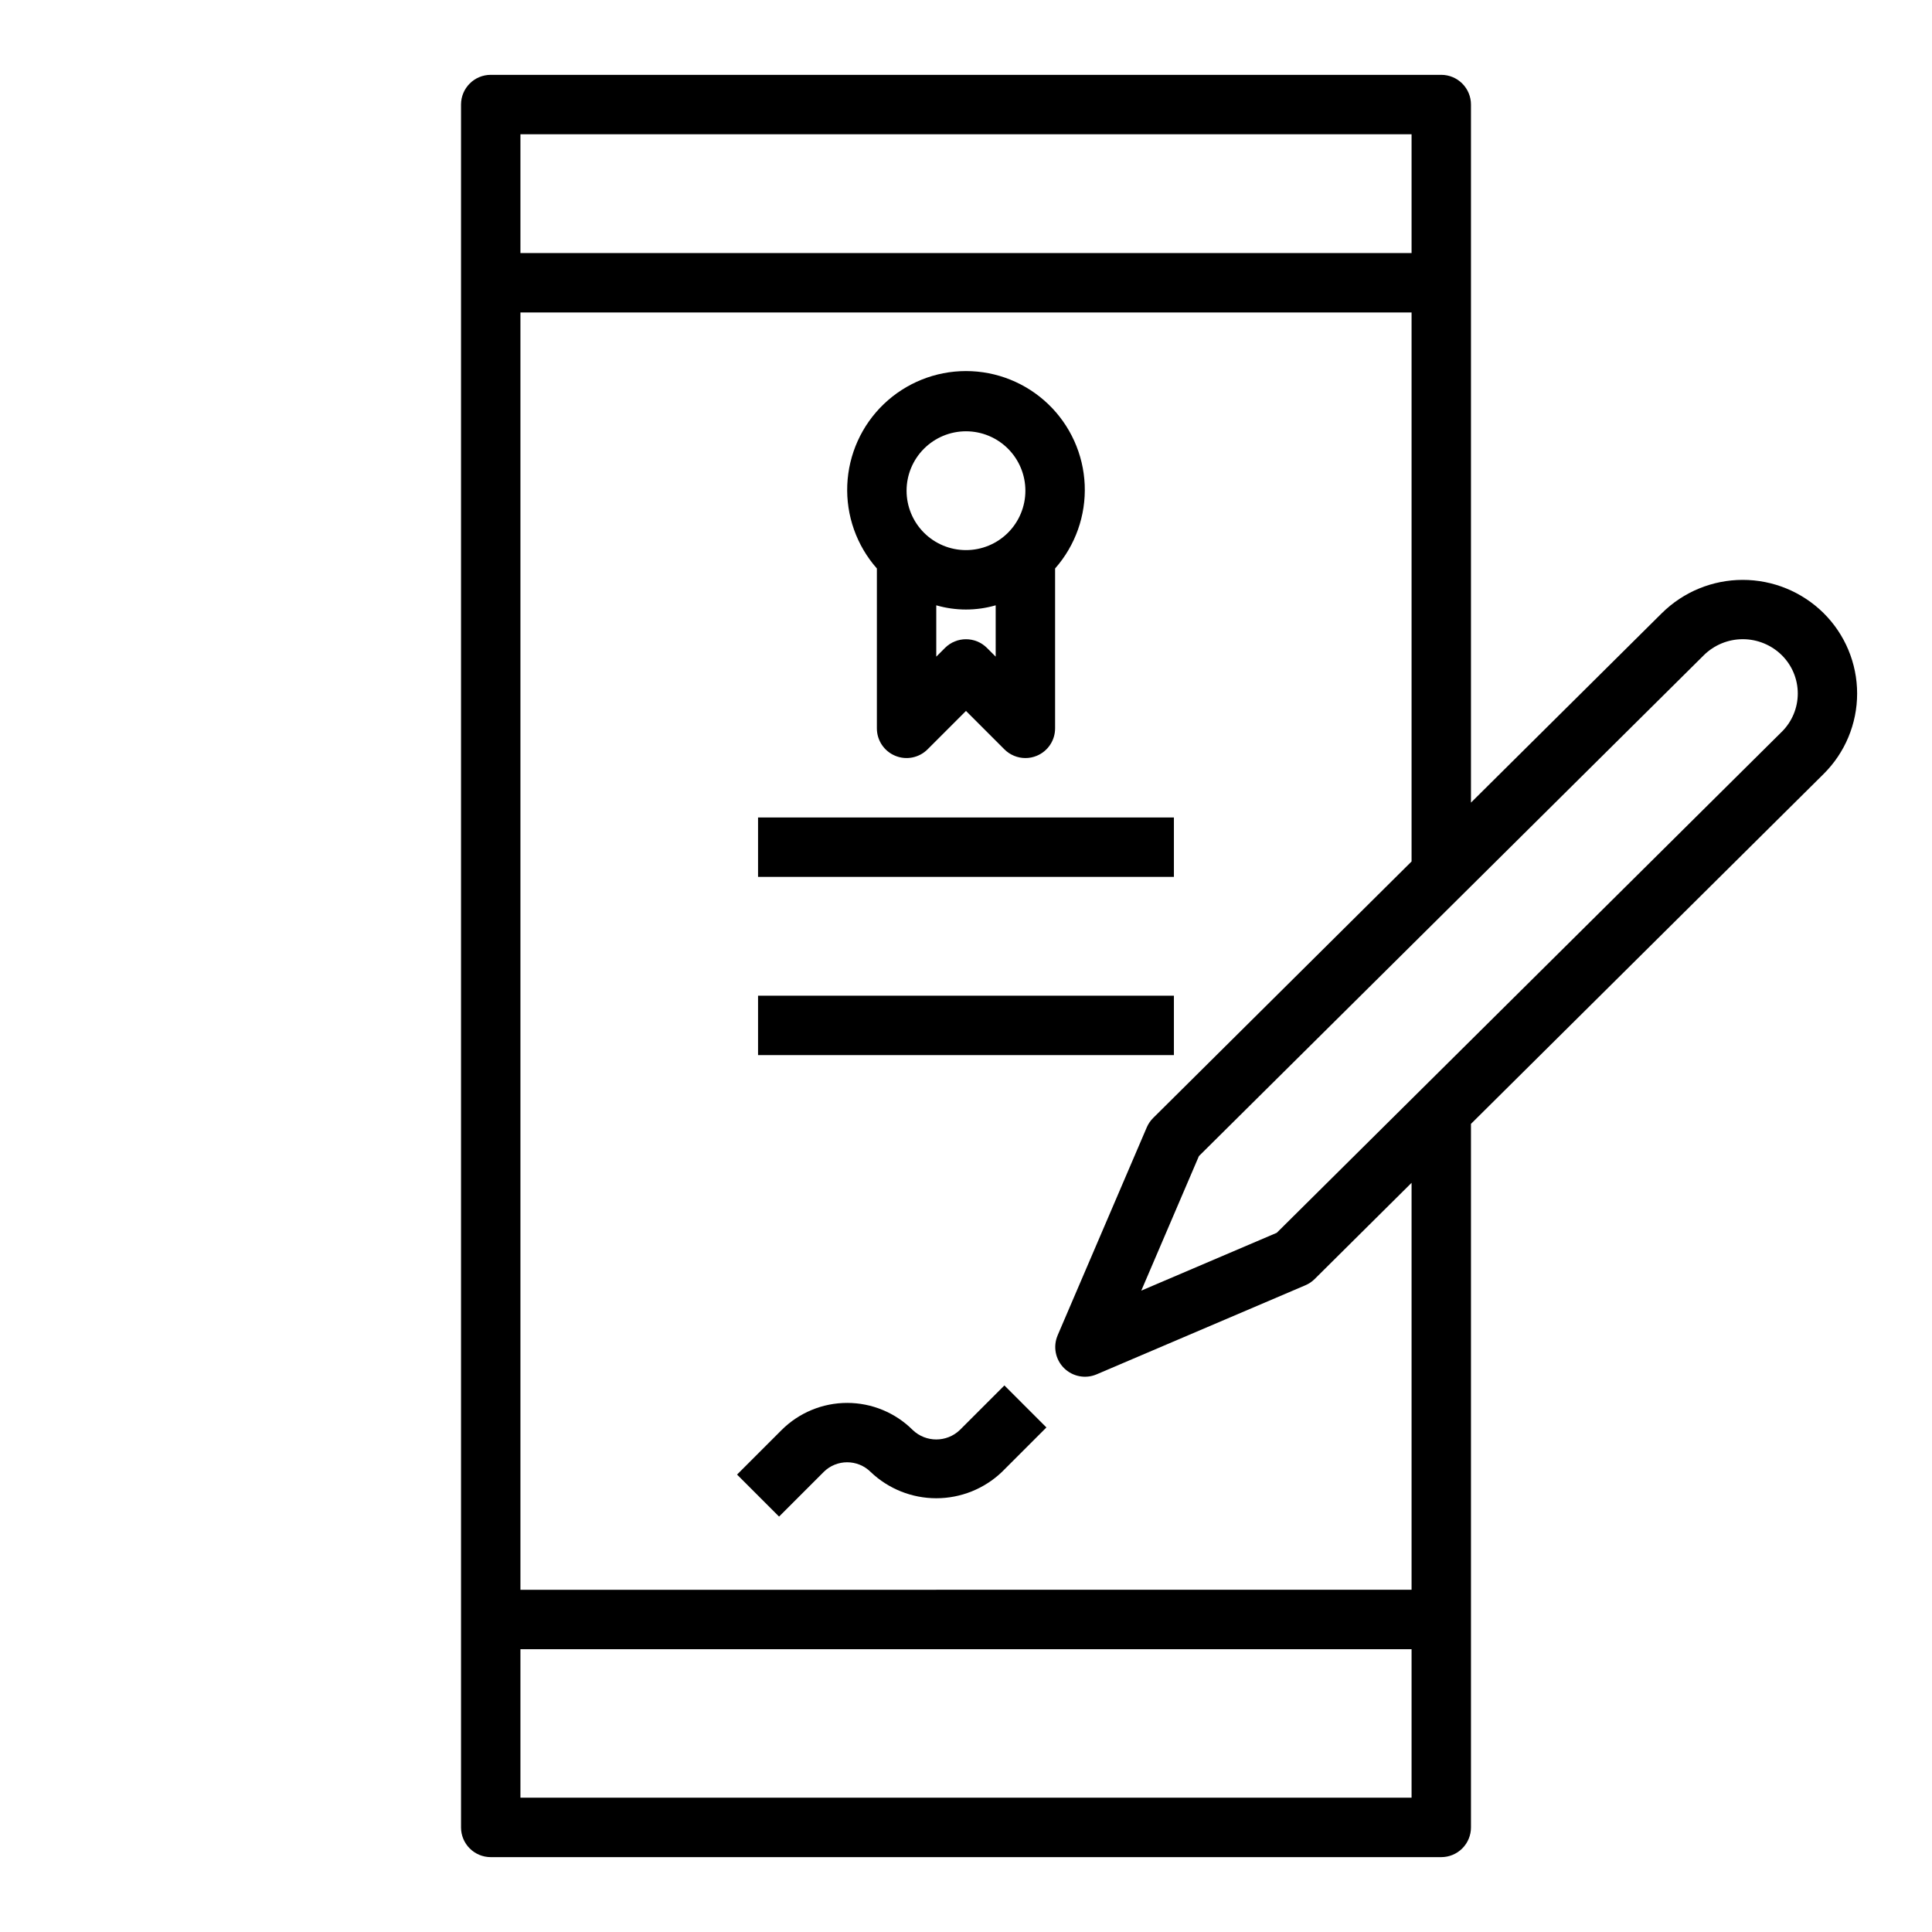
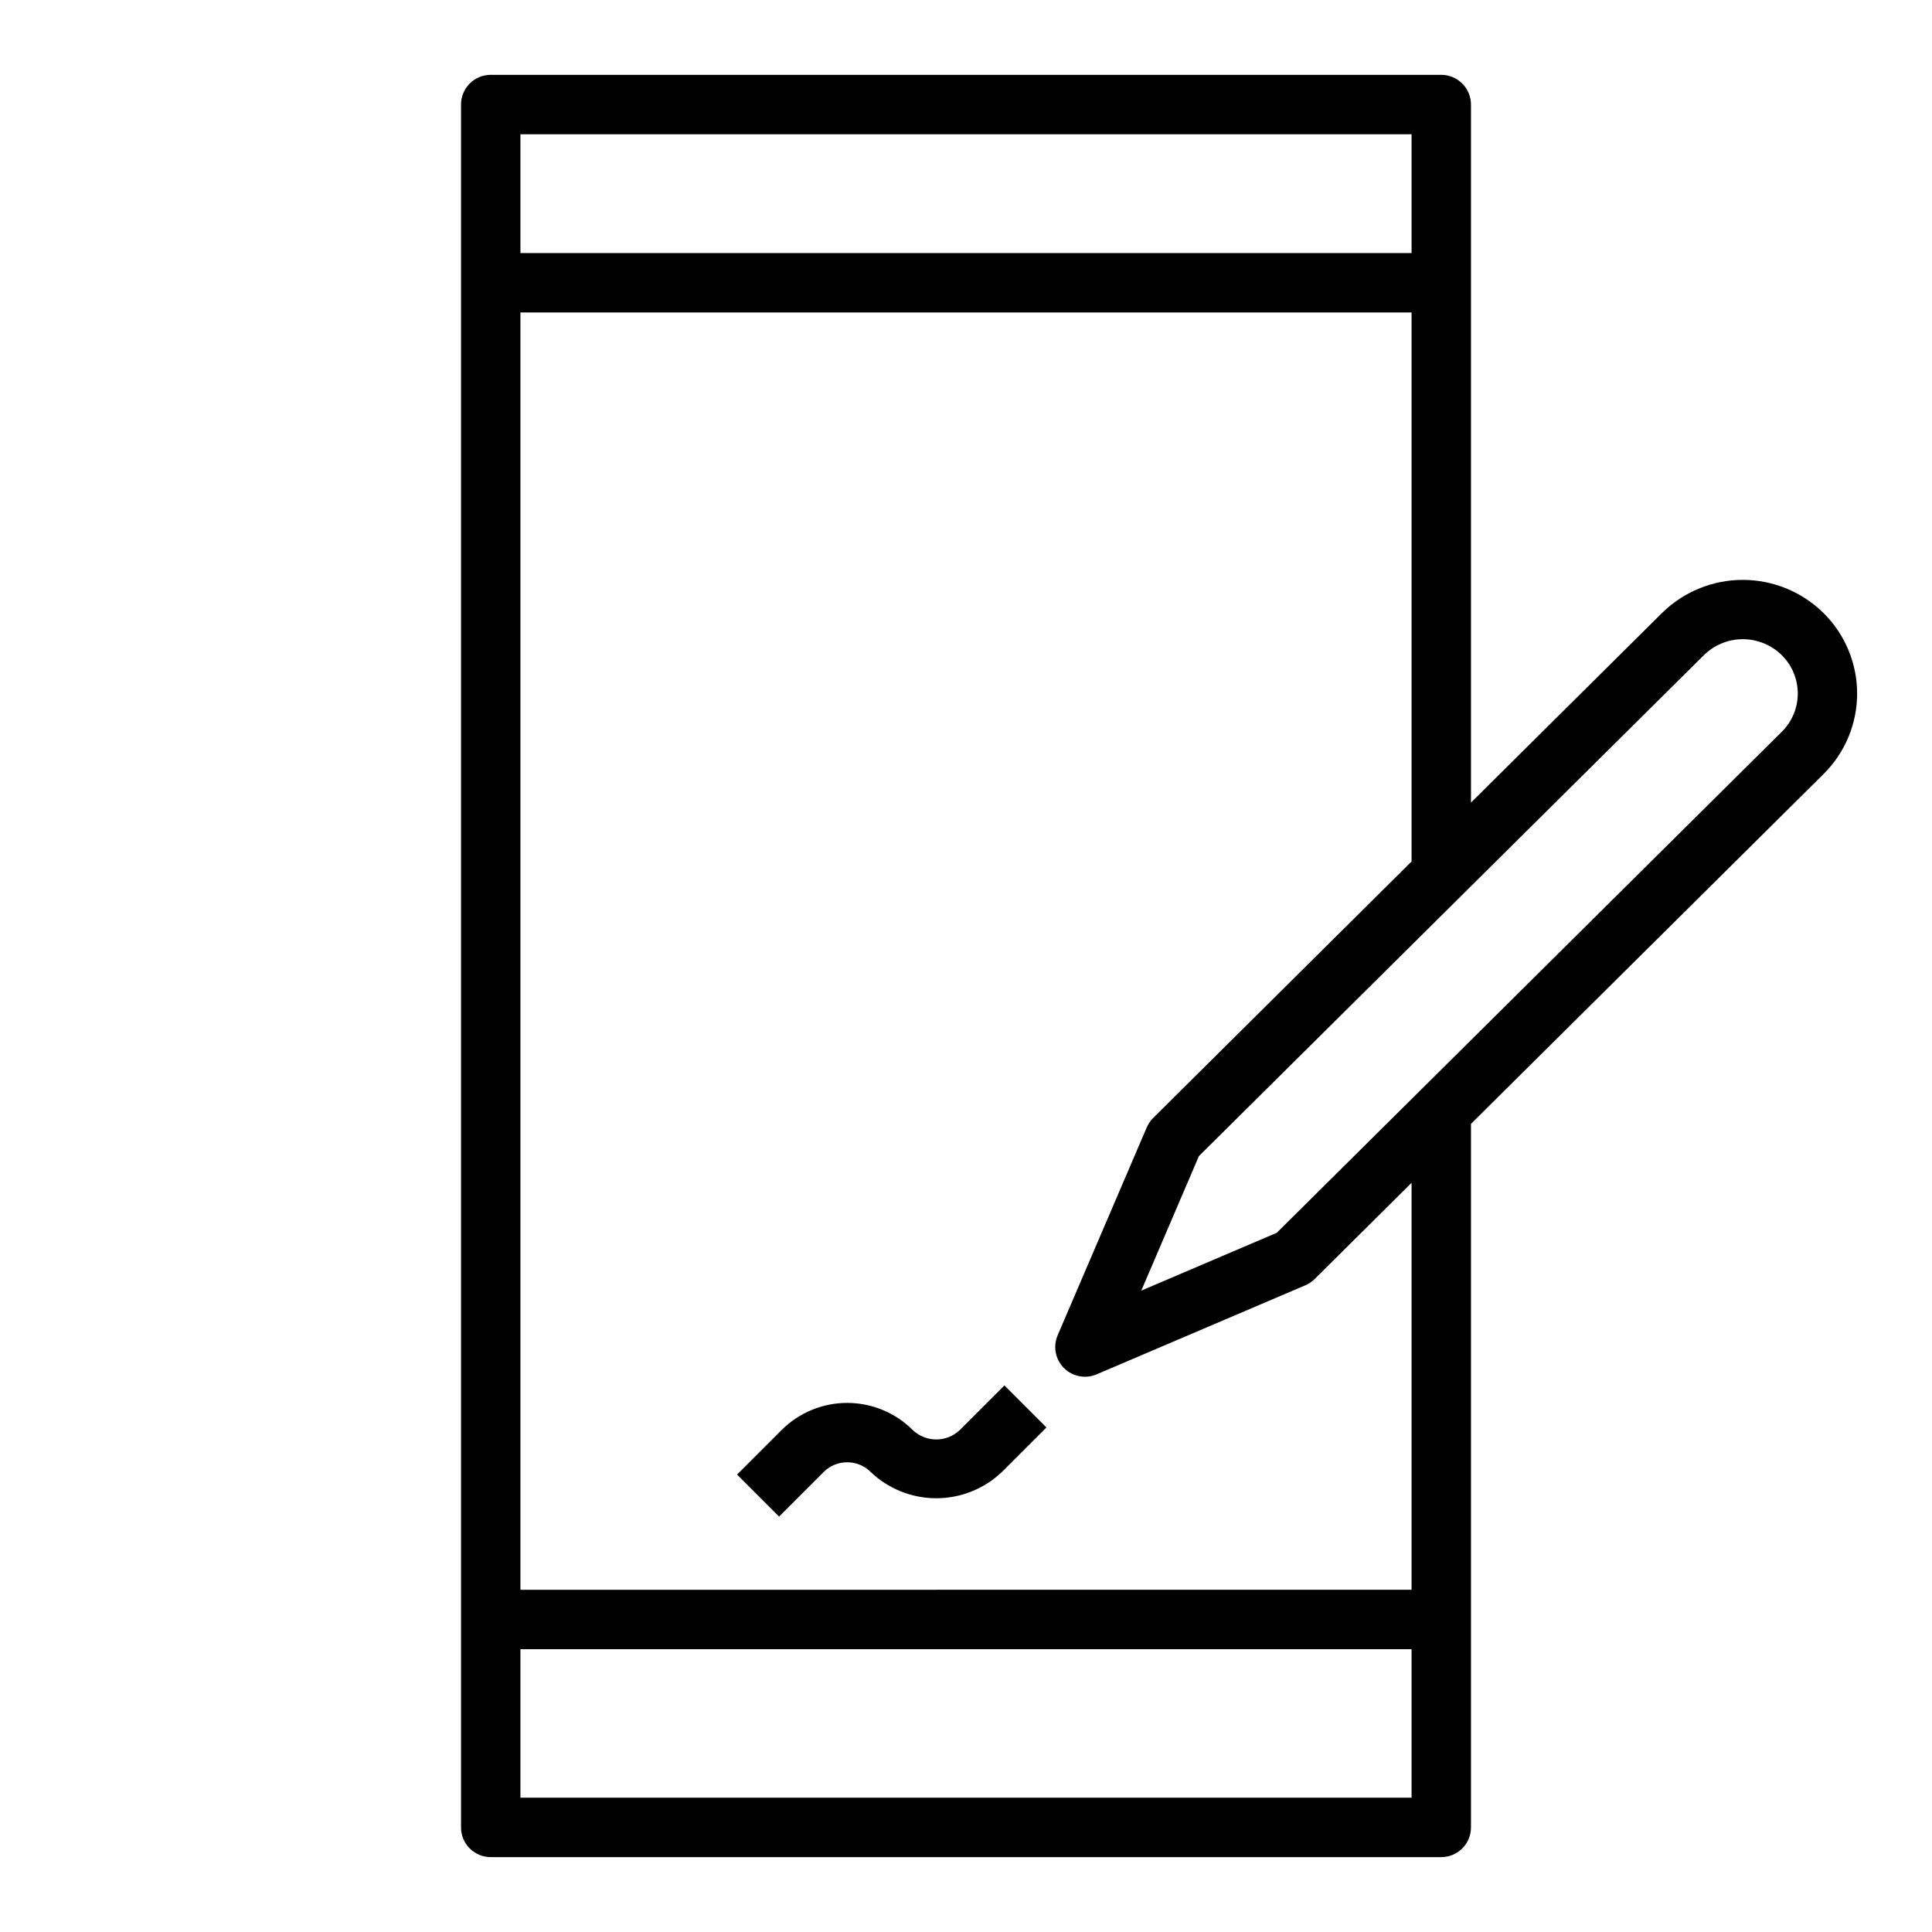
<svg xmlns="http://www.w3.org/2000/svg" fill="#000000" width="800px" height="800px" version="1.1" viewBox="144 144 512 512">
  <g>
    <path d="m584.44 306.46-50.617 50.238v-184.99c0-2.09-0.832-4.09-2.309-5.566-1.477-1.477-3.477-2.309-5.566-2.309h-251.9c-4.348 0-7.871 3.527-7.871 7.875v456.58c0 2.086 0.828 4.09 2.305 5.566 1.477 1.473 3.477 2.305 5.566 2.305h251.9c2.09 0 4.09-0.832 5.566-2.305 1.477-1.477 2.309-3.481 2.309-5.566v-186.45l93.434-92.711c5.695-5.637 8.902-13.316 8.902-21.332s-3.207-15.695-8.902-21.332c-5.703-5.633-13.395-8.789-21.41-8.789-8.012 0-15.703 3.156-21.406 8.789zm-302.52-126.88h236.16v31.488h-236.16zm236.16 440.83h-236.16v-39.359h236.16zm0-55.105-236.16 0.004v-338.5h236.16v145.49l-68.488 67.984h0.004c-0.723 0.711-1.297 1.559-1.695 2.492l-23.617 55.105h0.004c-1.266 2.957-0.605 6.387 1.668 8.66s5.699 2.938 8.66 1.676l55.348-23.617c0.914-0.391 1.742-0.949 2.445-1.652l25.672-25.488zm98.094-227.36-133.82 132.76-35.902 15.324 15.273-35.652 133.82-132.75h-0.004c2.754-2.711 6.461-4.234 10.324-4.234s7.574 1.523 10.324 4.234c2.715 2.684 4.242 6.34 4.242 10.156s-1.527 7.473-4.242 10.156z" />
    <path d="m398.36 522.97c-3.488 3.336-8.984 3.336-12.477 0-4.609-4.602-10.859-7.184-17.371-7.184-6.516 0-12.762 2.582-17.375 7.184l-11.809 11.809 11.133 11.133 11.809-11.809v-0.004c3.445-3.438 9.027-3.438 12.477 0 4.684 4.465 10.906 6.953 17.375 6.953 6.473 0 12.695-2.488 17.379-6.953l11.809-11.809-11.133-11.133z" />
-     <path d="m344.89 360.64h110.21v15.742h-110.21z" />
-     <path d="m344.89 407.87h110.21v15.742h-110.21z" />
-     <path d="m376.38 337.02c0 3.184 1.918 6.051 4.859 7.269 2.941 1.219 6.328 0.547 8.578-1.707l10.18-10.176 10.18 10.18-0.004-0.004c1.477 1.477 3.481 2.309 5.566 2.309 1.035 0.004 2.059-0.199 3.016-0.598 2.941-1.219 4.859-4.09 4.856-7.273v-42.367c5.375-6.094 8.184-14.027 7.848-22.145-0.34-8.117-3.805-15.785-9.668-21.41-5.863-5.621-13.672-8.762-21.793-8.762-8.125 0-15.934 3.141-21.797 8.762-5.863 5.625-9.324 13.293-9.664 21.41-0.34 8.117 2.469 16.051 7.844 22.145zm31.488-19.004-2.309-2.309c-3.074-3.07-8.055-3.07-11.129 0l-2.309 2.309v-13.602c5.144 1.488 10.602 1.488 15.746 0zm-7.871-59.719c4.176 0 8.18 1.66 11.133 4.613 2.949 2.953 4.609 6.957 4.609 11.133s-1.66 8.18-4.609 11.133c-2.953 2.953-6.957 4.609-11.133 4.609s-8.18-1.656-11.133-4.609c-2.953-2.953-4.613-6.957-4.613-11.133s1.66-8.18 4.613-11.133c2.953-2.953 6.957-4.613 11.133-4.613z" />
  </g>
</svg>